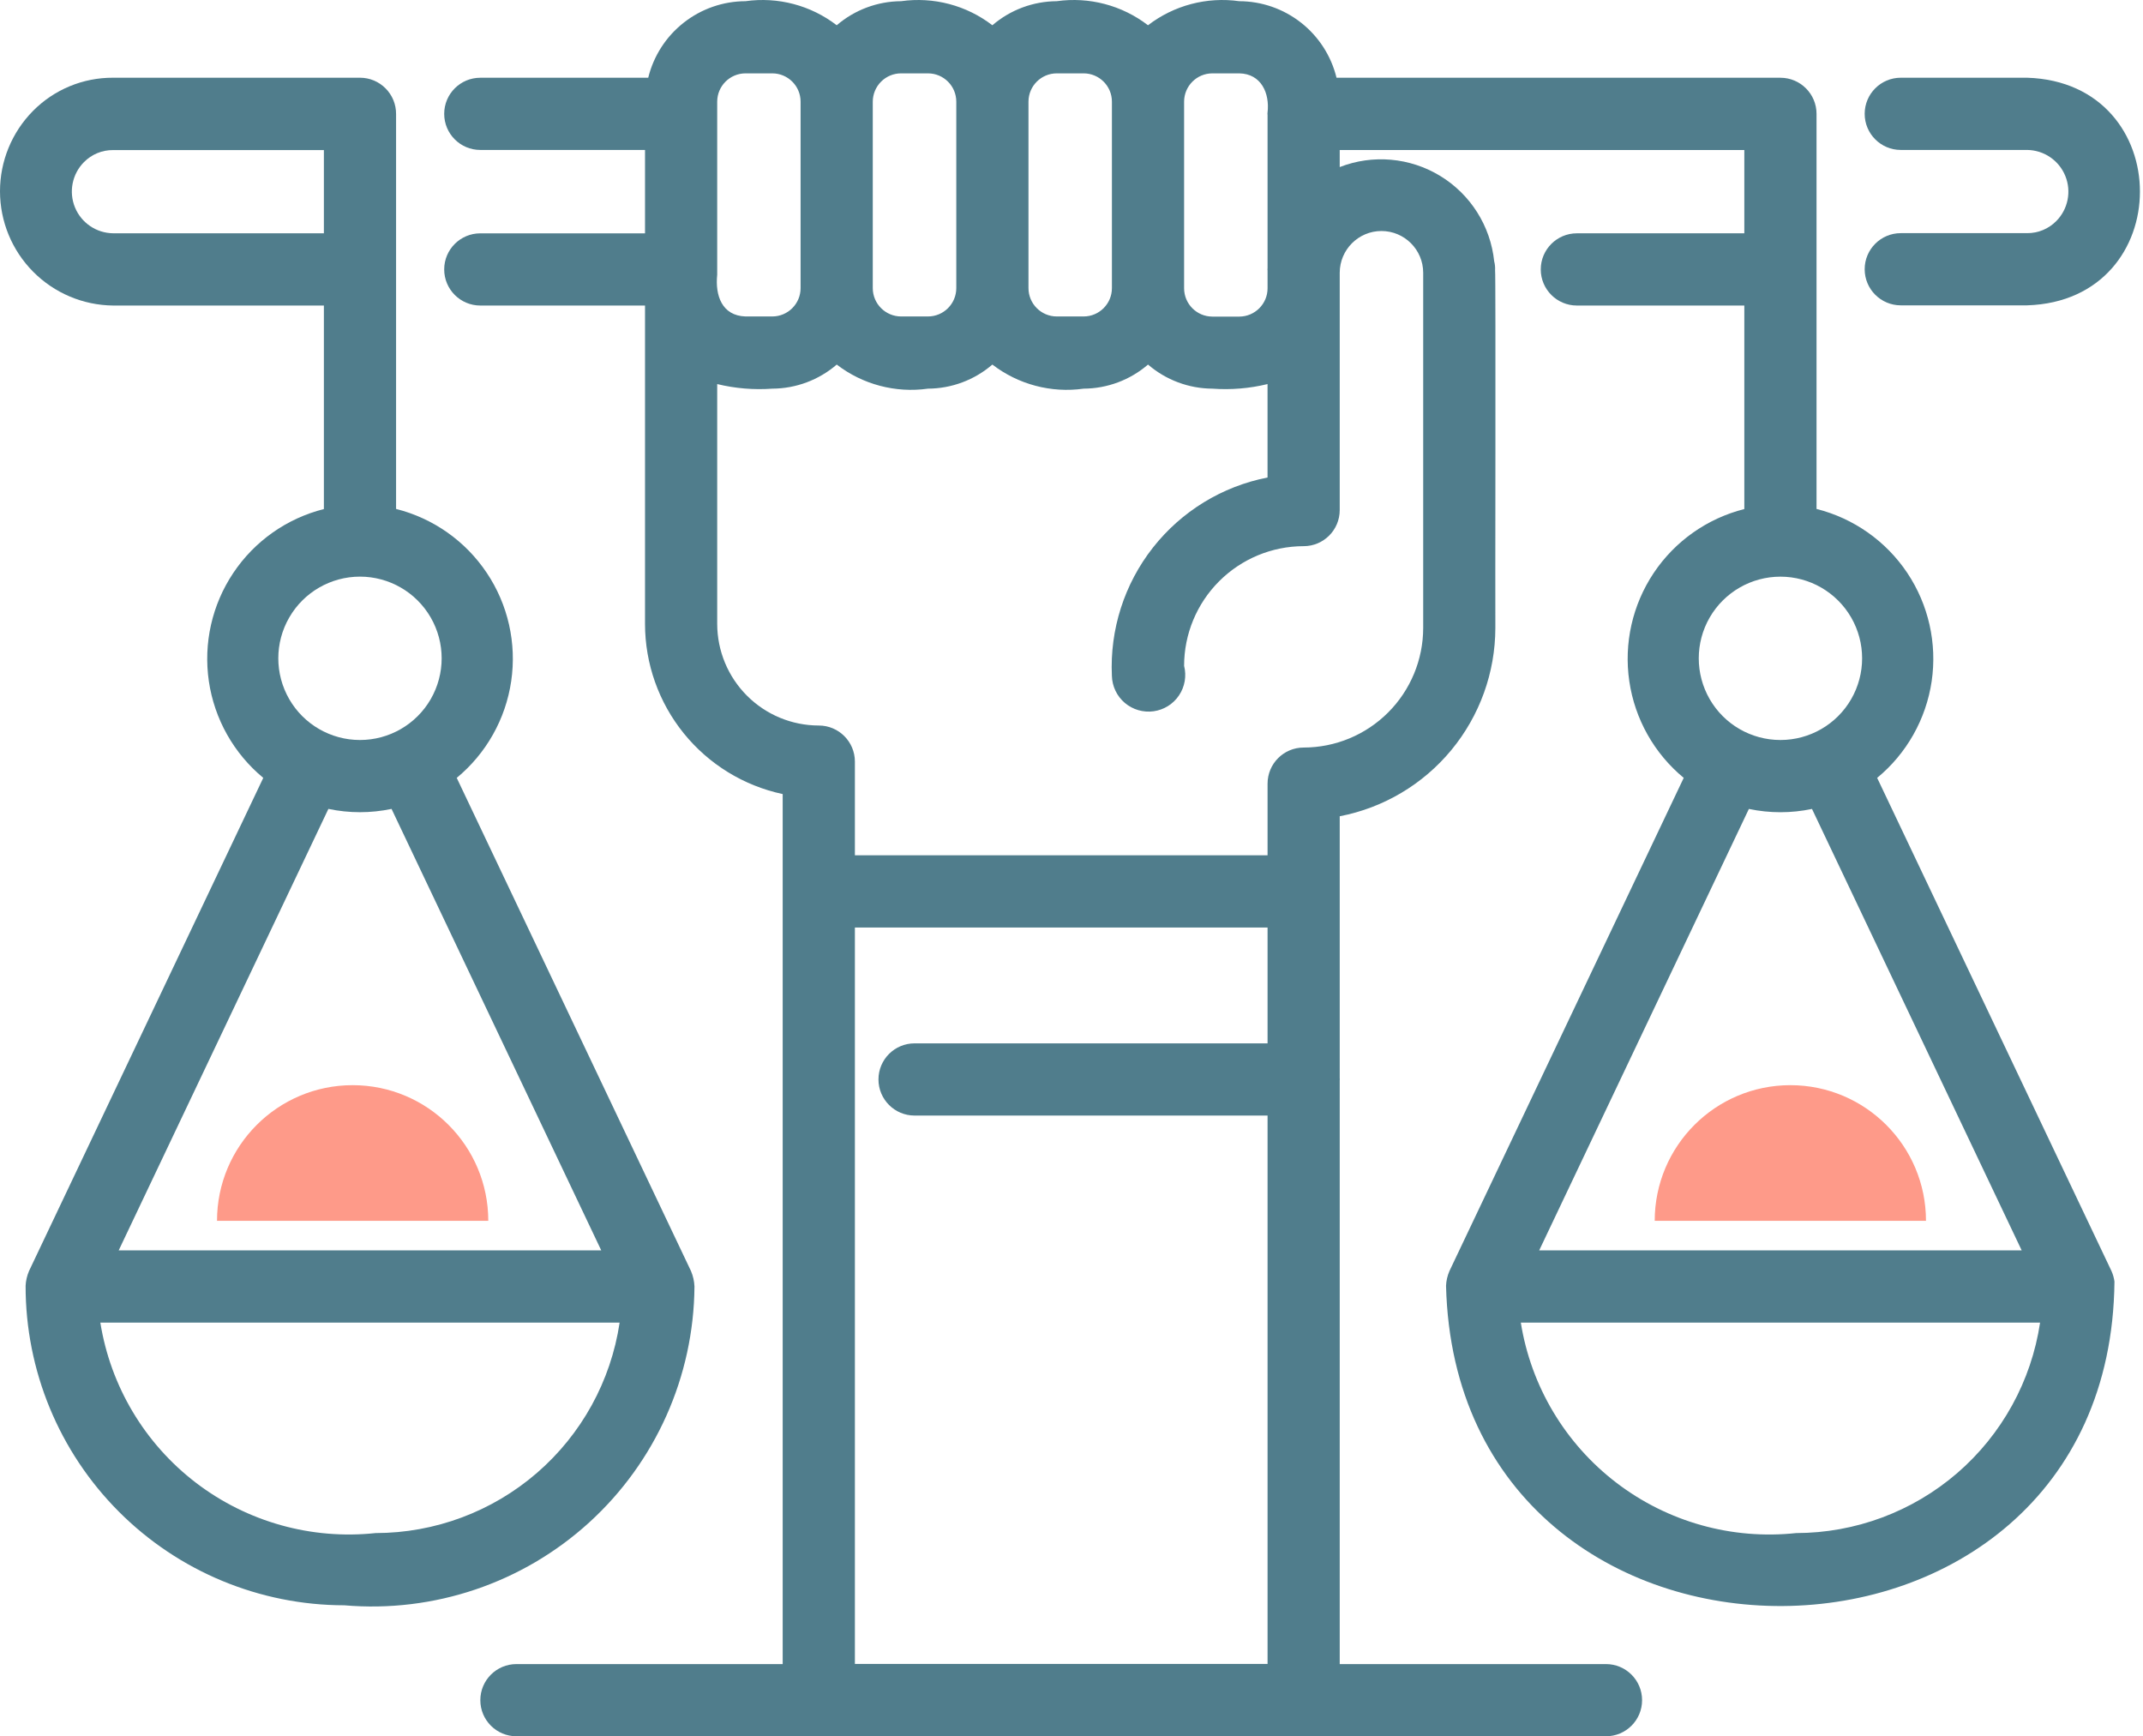
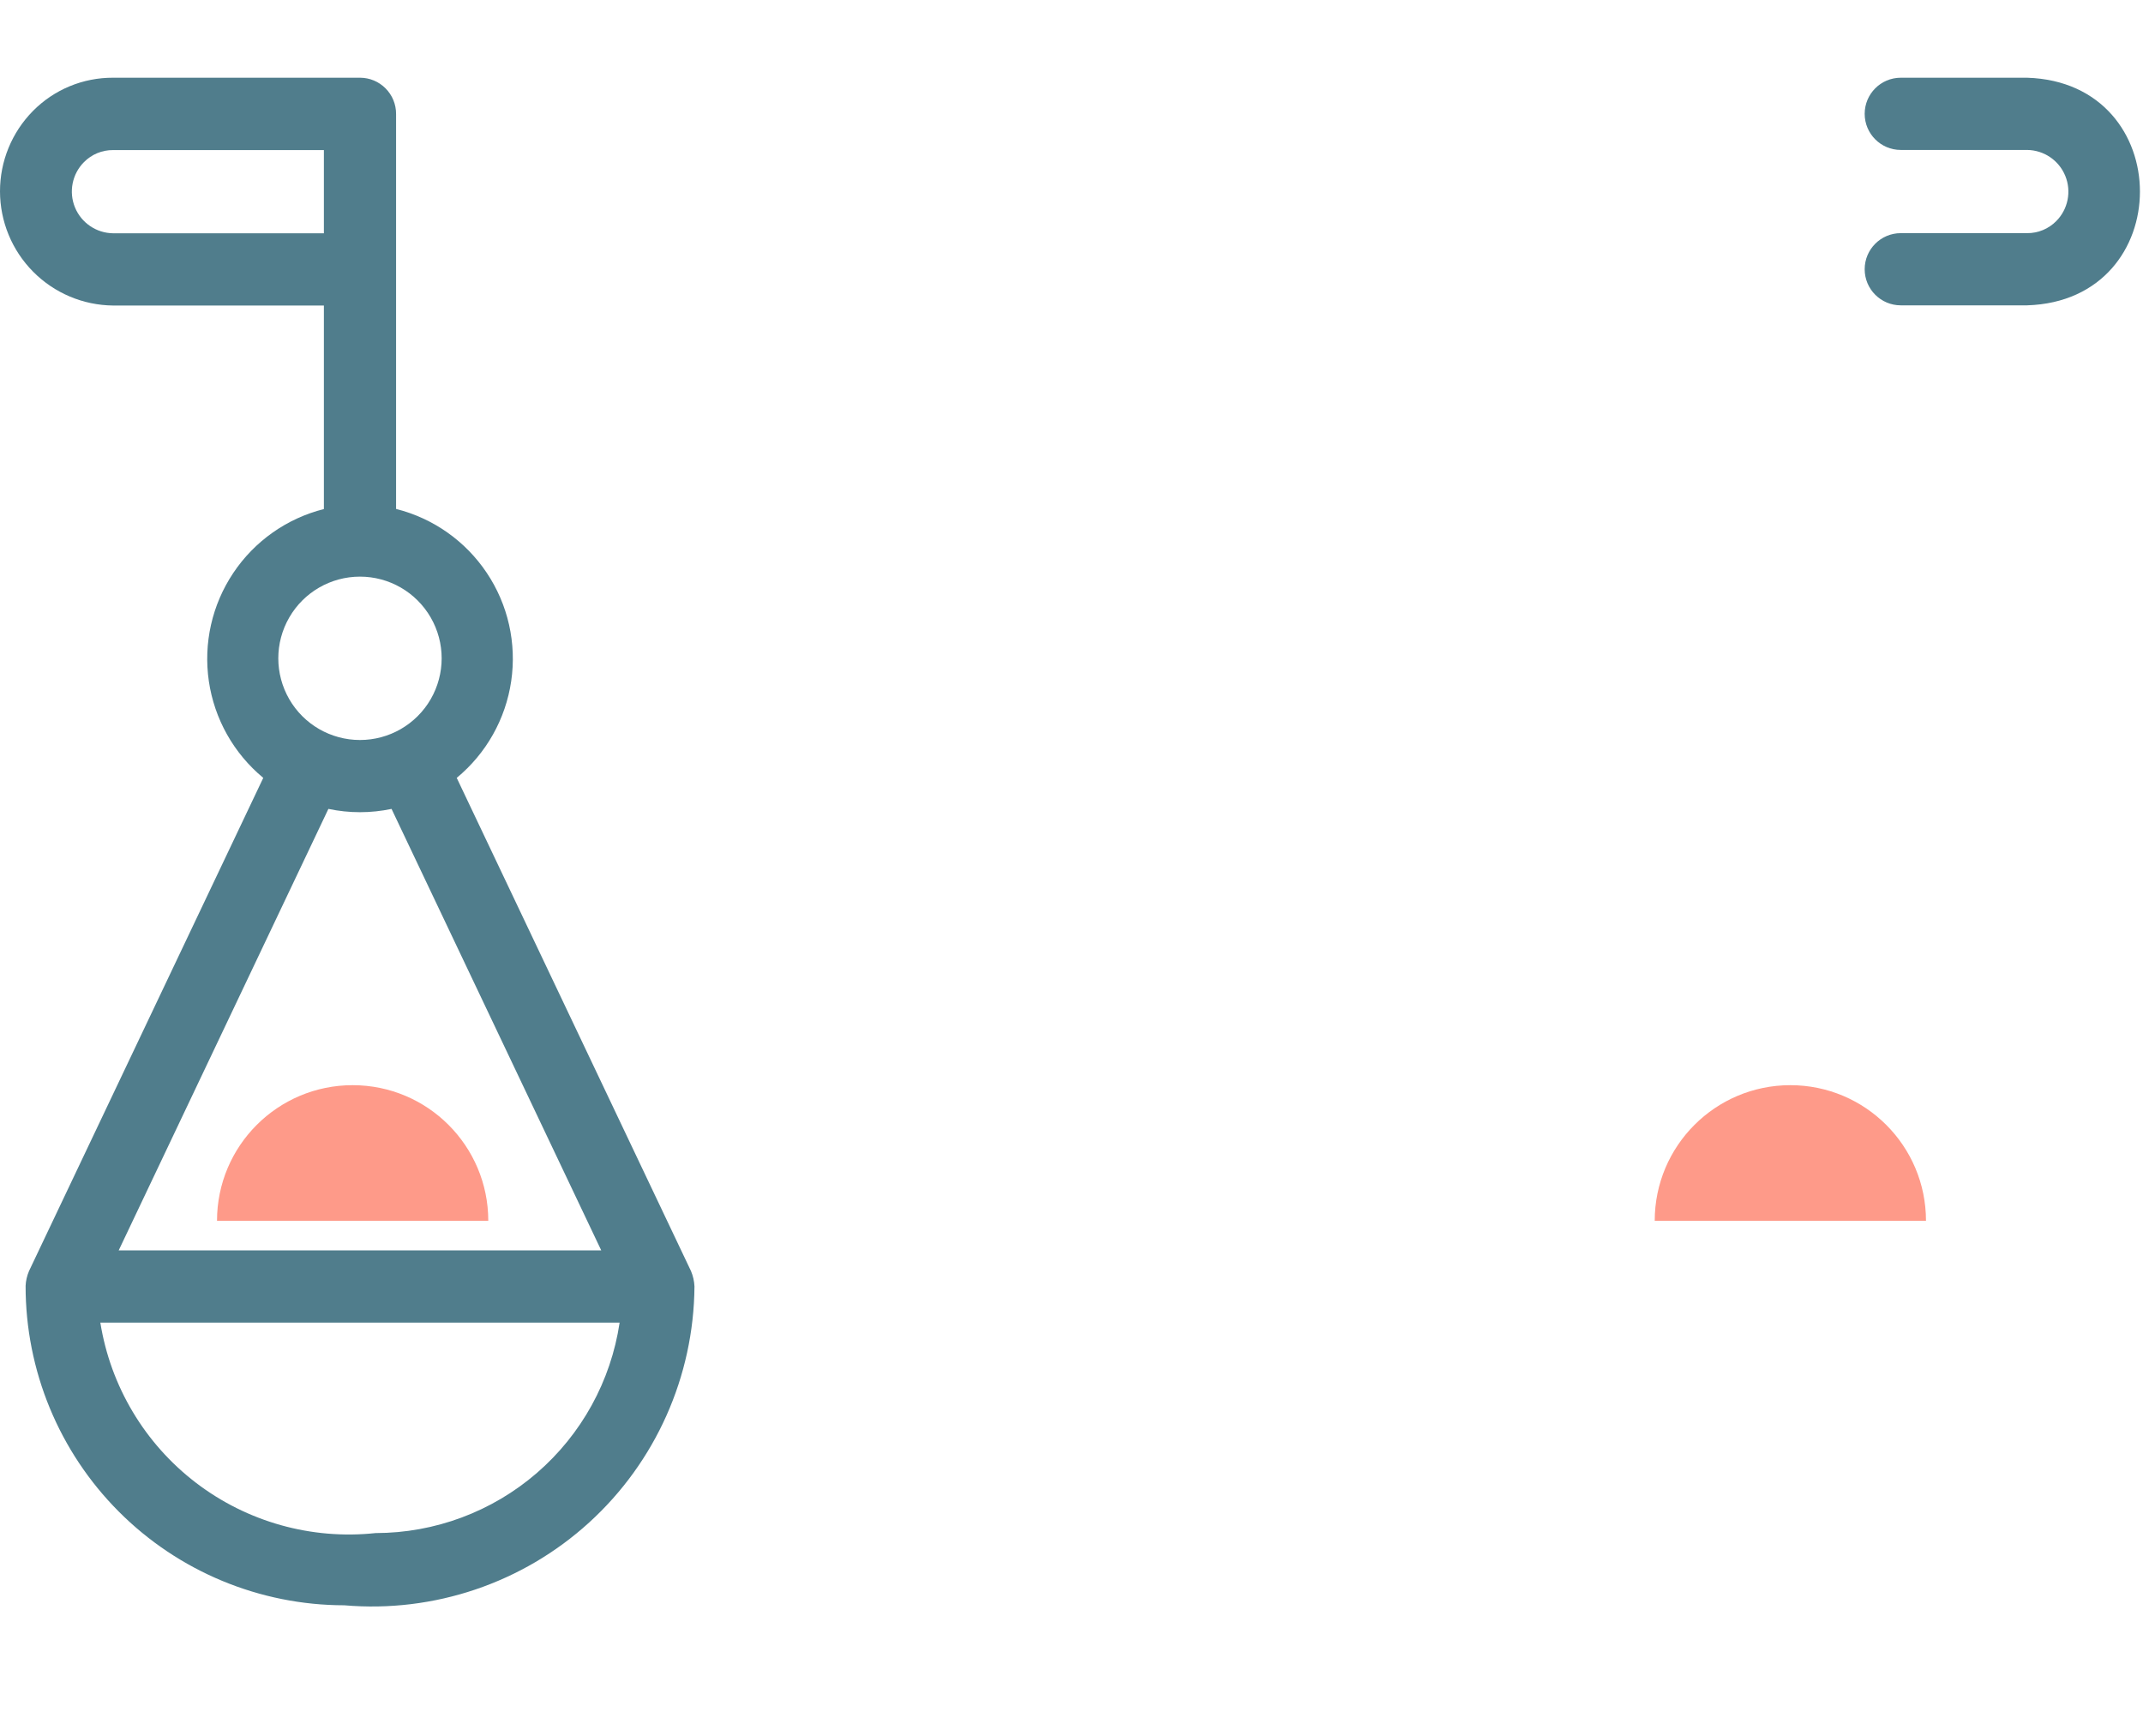
<svg xmlns="http://www.w3.org/2000/svg" width="79" height="64" viewBox="0 0 79 64" fill="none">
-   <path d="M77.949 47.246C77.931 47.11 77.894 46.977 77.838 46.851L69.2 28.673C70.288 27.776 71.004 26.505 71.21 25.109C71.414 23.713 71.094 22.291 70.31 21.117C69.525 19.944 68.333 19.105 66.965 18.76V4.197C66.965 3.463 66.369 2.866 65.634 2.866H49.27C49.074 2.062 48.613 1.348 47.964 0.837C47.313 0.325 46.511 0.046 45.684 0.044C44.489 -0.124 43.277 0.196 42.32 0.931C41.363 0.195 40.151 -0.124 38.957 0.044C38.085 0.049 37.244 0.363 36.583 0.931C35.627 0.195 34.414 -0.124 33.219 0.044C32.348 0.049 31.506 0.363 30.845 0.931C29.889 0.195 28.677 -0.124 27.482 0.044C26.656 0.046 25.853 0.325 25.203 0.837C24.553 1.348 24.093 2.062 23.896 2.866H17.705C16.971 2.866 16.375 3.462 16.375 4.196C16.375 4.932 16.971 5.527 17.705 5.527H23.778V8.601H17.705C16.971 8.601 16.375 9.197 16.375 9.931C16.375 10.666 16.971 11.262 17.705 11.262H23.778V23C23.779 24.467 24.284 25.891 25.207 27.032C26.131 28.173 27.417 28.963 28.853 29.27V61.339L19.038 61.339C18.303 61.339 17.707 61.934 17.707 62.67C17.707 63.405 18.303 64 19.038 64H59.203C59.938 64 60.534 63.405 60.534 62.67C60.534 61.934 59.938 61.339 59.203 61.339H49.388V39.826C49.392 39.797 49.392 39.767 49.388 39.737V30.088C51.001 29.777 52.455 28.915 53.502 27.648C54.548 26.382 55.122 24.792 55.125 23.149C55.116 23.053 55.144 10.047 55.115 9.96C55.121 9.85 55.11 9.738 55.082 9.631C54.946 8.33 54.211 7.167 53.094 6.486C51.977 5.805 50.606 5.683 49.388 6.158V5.529H64.303V8.6H58.13C57.395 8.6 56.799 9.196 56.799 9.931C56.799 10.666 57.395 11.262 58.13 11.262H64.303V18.764C62.935 19.109 61.745 19.949 60.962 21.121C60.179 22.294 59.858 23.715 60.063 25.11C60.267 26.505 60.982 27.774 62.069 28.673L53.433 46.85C53.358 47.023 53.315 47.208 53.307 47.396C53.704 63.234 77.789 63.084 77.948 47.245L77.949 47.246ZM44.695 2.704H45.684C46.492 2.718 46.812 3.432 46.727 4.152C46.722 4.181 46.723 4.211 46.728 4.24V9.885C46.723 9.915 46.723 9.944 46.728 9.974V10.627C46.727 11.202 46.26 11.669 45.684 11.67H44.695C44.119 11.67 43.652 11.203 43.651 10.627V3.747C43.652 3.171 44.119 2.704 44.695 2.704ZM38.957 2.704H39.948C40.523 2.705 40.99 3.172 40.99 3.747V10.621C40.989 11.197 40.523 11.664 39.948 11.665H38.958C38.381 11.664 37.915 11.197 37.914 10.621V3.747C37.915 3.171 38.381 2.705 38.957 2.704ZM33.22 2.704H34.209C34.786 2.705 35.252 3.171 35.253 3.747V10.621C35.252 11.197 34.786 11.664 34.209 11.665H33.221C32.644 11.665 32.175 11.198 32.174 10.621V3.747C32.175 3.47 32.285 3.205 32.481 3.009C32.677 2.813 32.943 2.703 33.22 2.704ZM26.439 3.747C26.44 3.171 26.907 2.705 27.483 2.704H28.472C29.047 2.706 29.513 3.172 29.513 3.747V10.621C29.513 11.197 29.046 11.664 28.47 11.665H27.483C26.608 11.637 26.36 10.883 26.439 10.126V3.747ZM31.515 61.334V34.189H46.728V38.459H33.714C32.98 38.459 32.384 39.054 32.384 39.789C32.384 40.524 32.98 41.12 33.714 41.12H46.728V61.334L31.515 61.334ZM50.926 8.515C51.775 8.516 52.463 9.203 52.465 10.052V23.148C52.463 24.316 51.999 25.436 51.172 26.263C50.346 27.089 49.227 27.554 48.058 27.555C47.323 27.555 46.728 28.151 46.728 28.886V31.527L31.515 31.526V28.074C31.515 27.339 30.919 26.743 30.184 26.743C29.191 26.742 28.24 26.347 27.538 25.645C26.835 24.942 26.441 23.991 26.439 22.998V14.157C27.104 14.319 27.79 14.375 28.472 14.326C29.343 14.322 30.185 14.007 30.846 13.438C31.802 14.174 33.015 14.494 34.209 14.326C35.081 14.322 35.922 14.007 36.583 13.438C37.541 14.174 38.753 14.494 39.947 14.326C40.819 14.322 41.66 14.007 42.321 13.438C42.981 14.007 43.823 14.322 44.695 14.326C45.377 14.375 46.063 14.319 46.727 14.157V17.601C45.053 17.928 43.553 18.847 42.499 20.189C41.446 21.53 40.91 23.207 40.989 24.911C40.999 25.296 41.171 25.659 41.465 25.909C41.759 26.158 42.144 26.27 42.526 26.218C42.908 26.165 43.249 25.952 43.463 25.633C43.678 25.313 43.746 24.917 43.651 24.543C43.651 23.375 44.116 22.253 44.942 21.426C45.768 20.599 46.889 20.133 48.058 20.132C48.793 20.132 49.388 19.536 49.388 18.801V10.053C49.39 9.204 50.077 8.516 50.926 8.515ZM65.634 21.256C66.71 21.256 67.704 21.83 68.242 22.761C68.78 23.692 68.78 24.84 68.242 25.772C67.704 26.704 66.71 27.277 65.634 27.277C64.559 27.277 63.565 26.704 63.027 25.772C62.489 24.84 62.489 23.692 63.027 22.761C63.565 21.83 64.559 21.256 65.634 21.256ZM65.634 29.939C66.025 29.939 66.415 29.898 66.798 29.818L74.528 46.09H56.741L64.471 29.818C64.854 29.898 65.243 29.939 65.634 29.939ZM66.213 56.51C63.849 56.764 61.478 56.101 59.59 54.657C57.701 53.214 56.438 51.099 56.064 48.752H75.206C74.884 50.907 73.799 52.876 72.15 54.3C70.499 55.723 68.392 56.508 66.213 56.51Z" fill="#507D8C" />
  <path d="M74.728 2.865H70.071C69.336 2.865 68.74 3.461 68.74 4.196C68.74 4.931 69.336 5.527 70.071 5.527H74.728C75.347 5.534 75.901 5.91 76.135 6.483C76.369 7.055 76.237 7.712 75.802 8.15C75.518 8.437 75.132 8.597 74.728 8.594H70.071C69.336 8.594 68.74 9.19 68.74 9.924C68.74 10.66 69.336 11.255 70.071 11.255H74.728C80.274 11.084 80.273 3.038 74.728 2.865V2.865Z" fill="#507D8C" />
  <path d="M12.692 59.172C15.994 59.458 19.267 58.352 21.718 56.121C24.169 53.89 25.576 50.736 25.601 47.421C25.593 47.225 25.549 47.032 25.472 46.85L16.837 28.673C17.925 27.774 18.64 26.504 18.845 25.108C19.05 23.712 18.73 22.29 17.945 21.117C17.161 19.944 15.97 19.104 14.601 18.76V4.204C14.603 3.849 14.464 3.509 14.214 3.258C13.965 3.006 13.625 2.865 13.271 2.865H4.17C3.06 2.859 1.995 3.3 1.216 4.089C0.436 4.878 -0.001 5.943 6.54365e-07 7.053C0.001 8.162 0.439 9.226 1.22 10.014C2.001 10.803 3.061 11.251 4.17 11.262H11.94V18.764C10.573 19.108 9.382 19.948 8.599 21.121C7.815 22.293 7.495 23.714 7.699 25.11C7.904 26.505 8.619 27.774 9.705 28.673L1.07 46.85C0.996 47.023 0.953 47.207 0.944 47.395C0.94 50.515 2.175 53.508 4.379 55.718C6.581 57.926 9.573 59.169 12.692 59.172L12.692 59.172ZM13.845 56.51C11.482 56.763 9.112 56.099 7.224 54.656C5.336 53.212 4.074 51.098 3.699 48.752H22.842C22.52 50.907 21.436 52.875 19.786 54.299C18.136 55.723 16.029 56.508 13.85 56.51H13.845ZM4.17 8.599C3.551 8.592 2.997 8.215 2.763 7.643C2.529 7.071 2.661 6.413 3.096 5.975C3.38 5.688 3.766 5.528 4.17 5.532H11.94V8.599L4.17 8.599ZM13.27 21.255C14.346 21.255 15.34 21.829 15.878 22.761C16.416 23.692 16.416 24.84 15.878 25.772C15.34 26.703 14.346 27.277 13.27 27.277C12.195 27.277 11.2 26.703 10.663 25.772C10.125 24.84 10.125 23.692 10.663 22.761C11.2 21.829 12.195 21.255 13.27 21.255ZM13.27 29.938C13.661 29.938 14.051 29.897 14.434 29.817L22.164 46.089H4.376L12.106 29.817H12.107C12.489 29.897 12.879 29.938 13.27 29.938H13.27Z" fill="#507D8C" />
  <path fill-rule="evenodd" clip-rule="evenodd" d="M18 45C18 42.239 15.761 40 13 40C10.239 40 8 42.239 8 45H18Z" fill="#FE9A89" />
  <path fill-rule="evenodd" clip-rule="evenodd" d="M71 45C71 42.239 68.761 40 66 40C63.239 40 61 42.239 61 45H71Z" fill="#FE9A89" />
</svg>